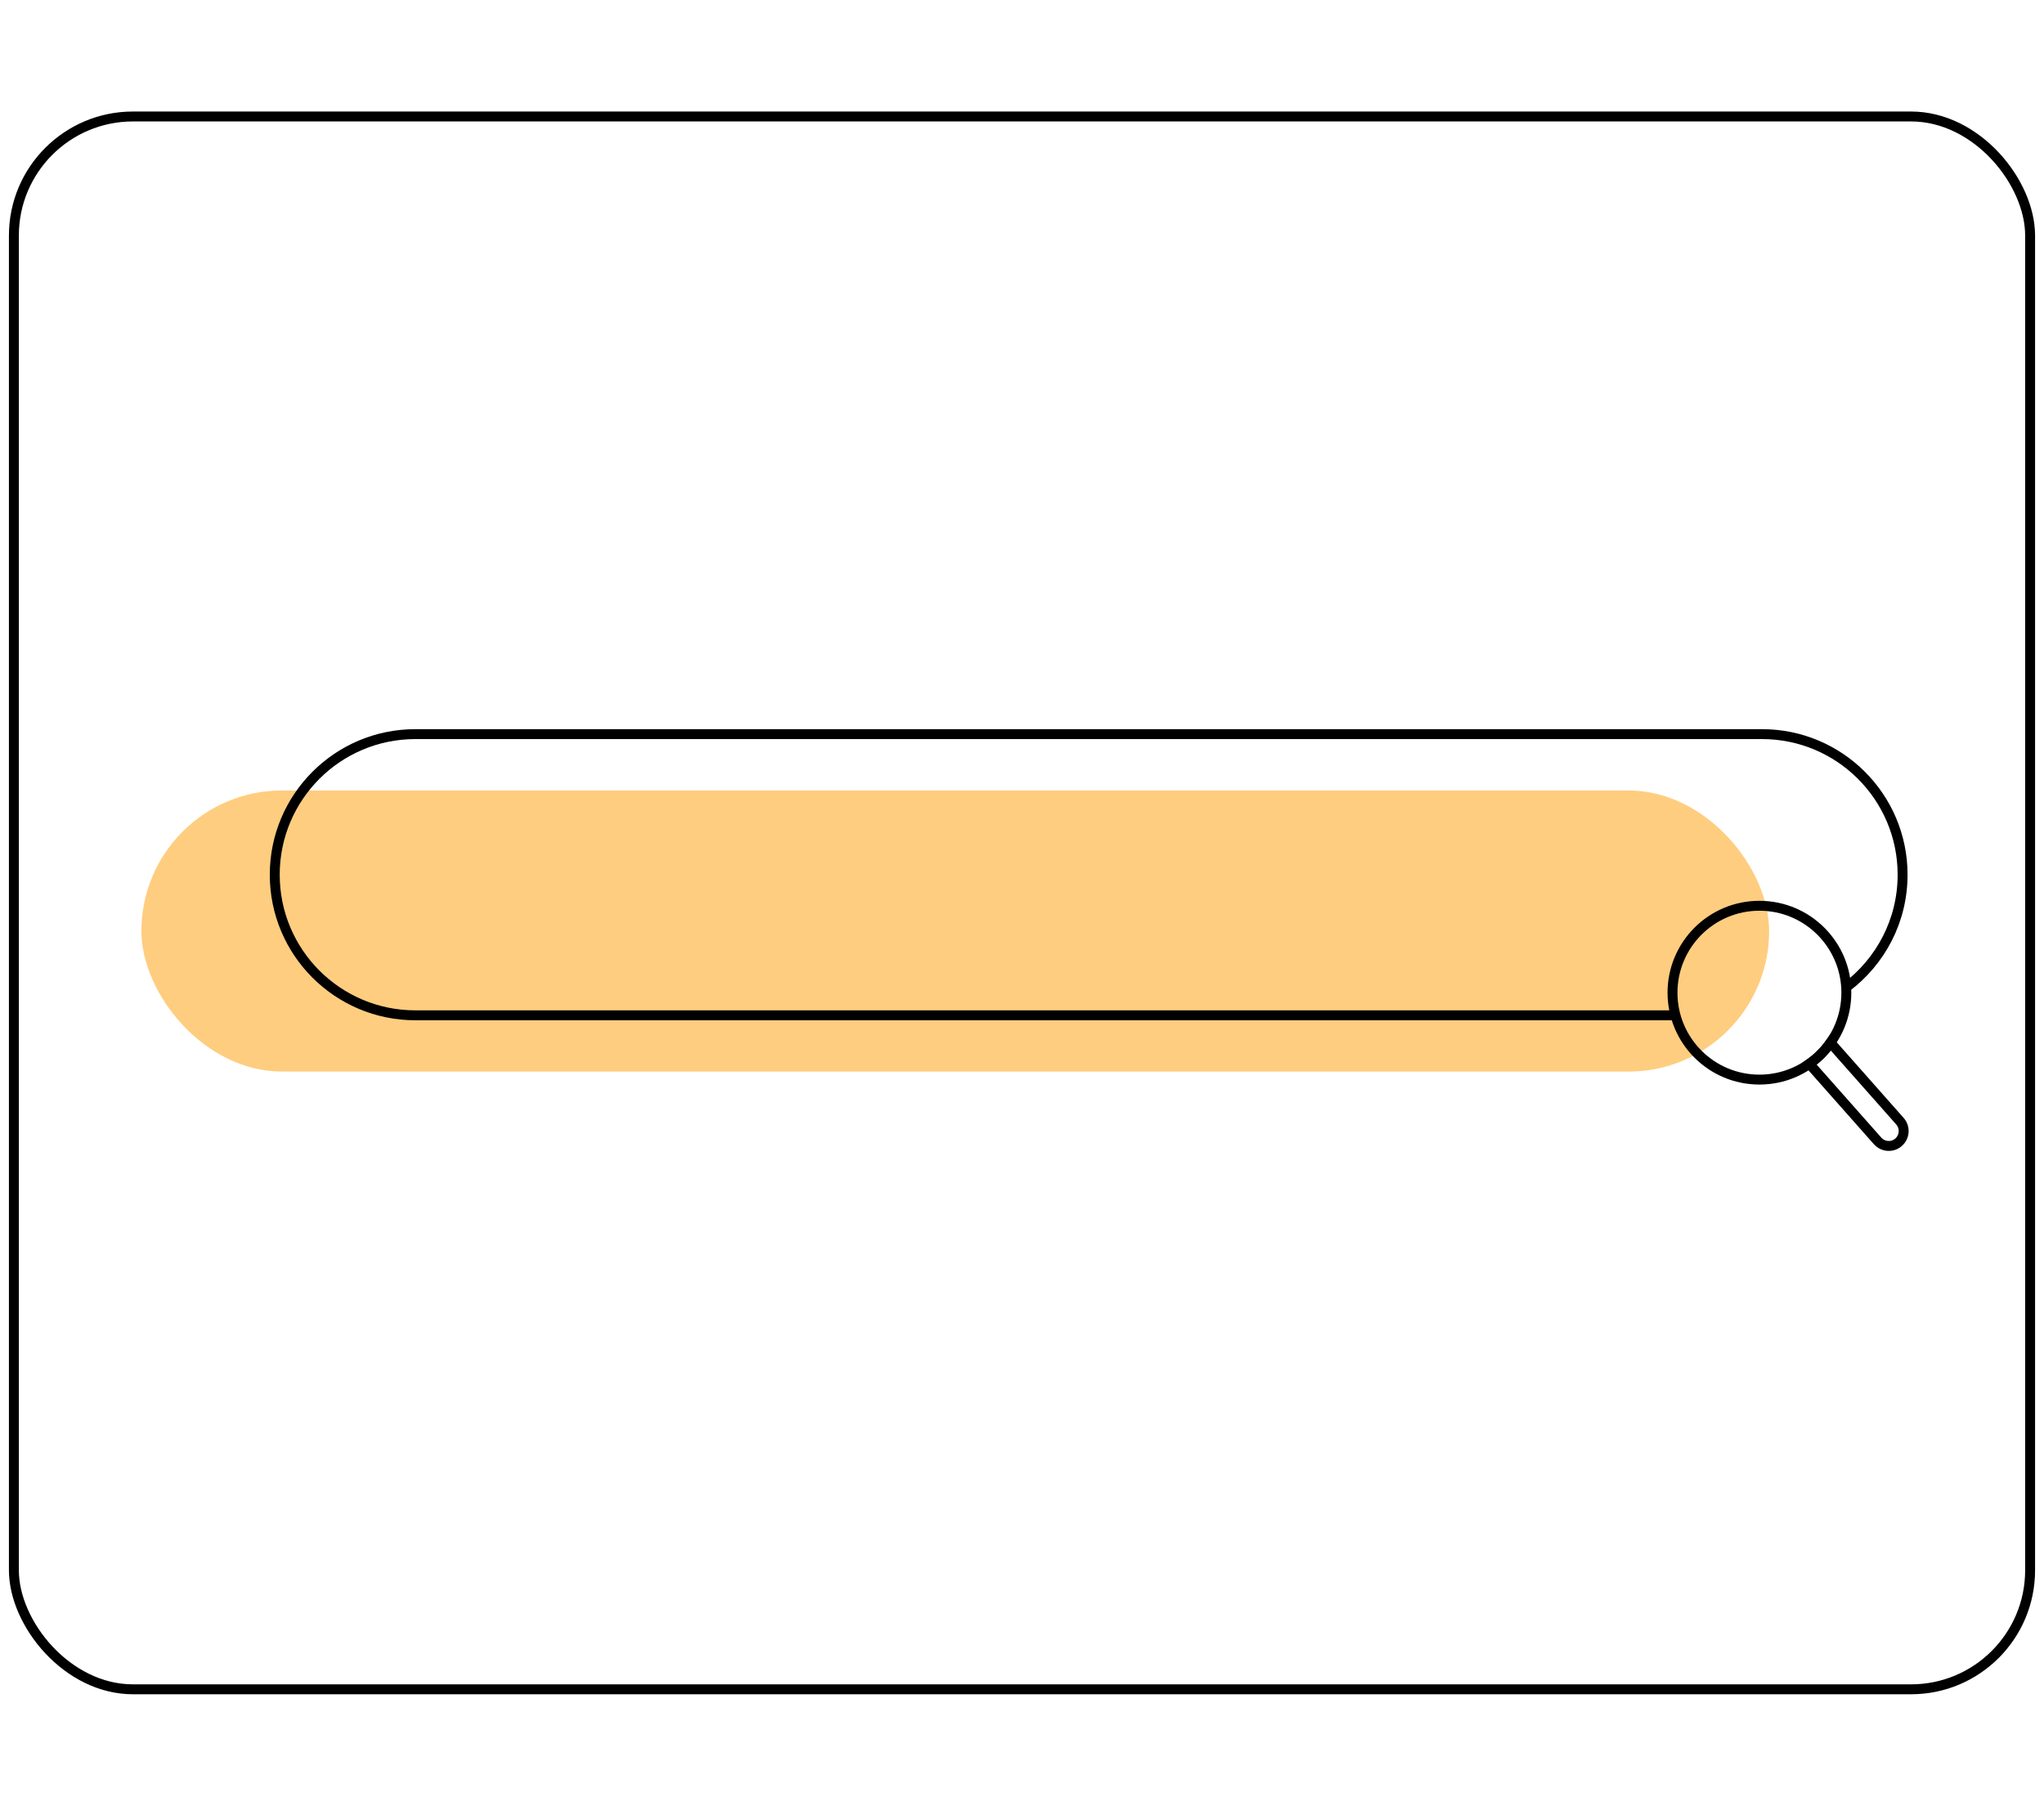
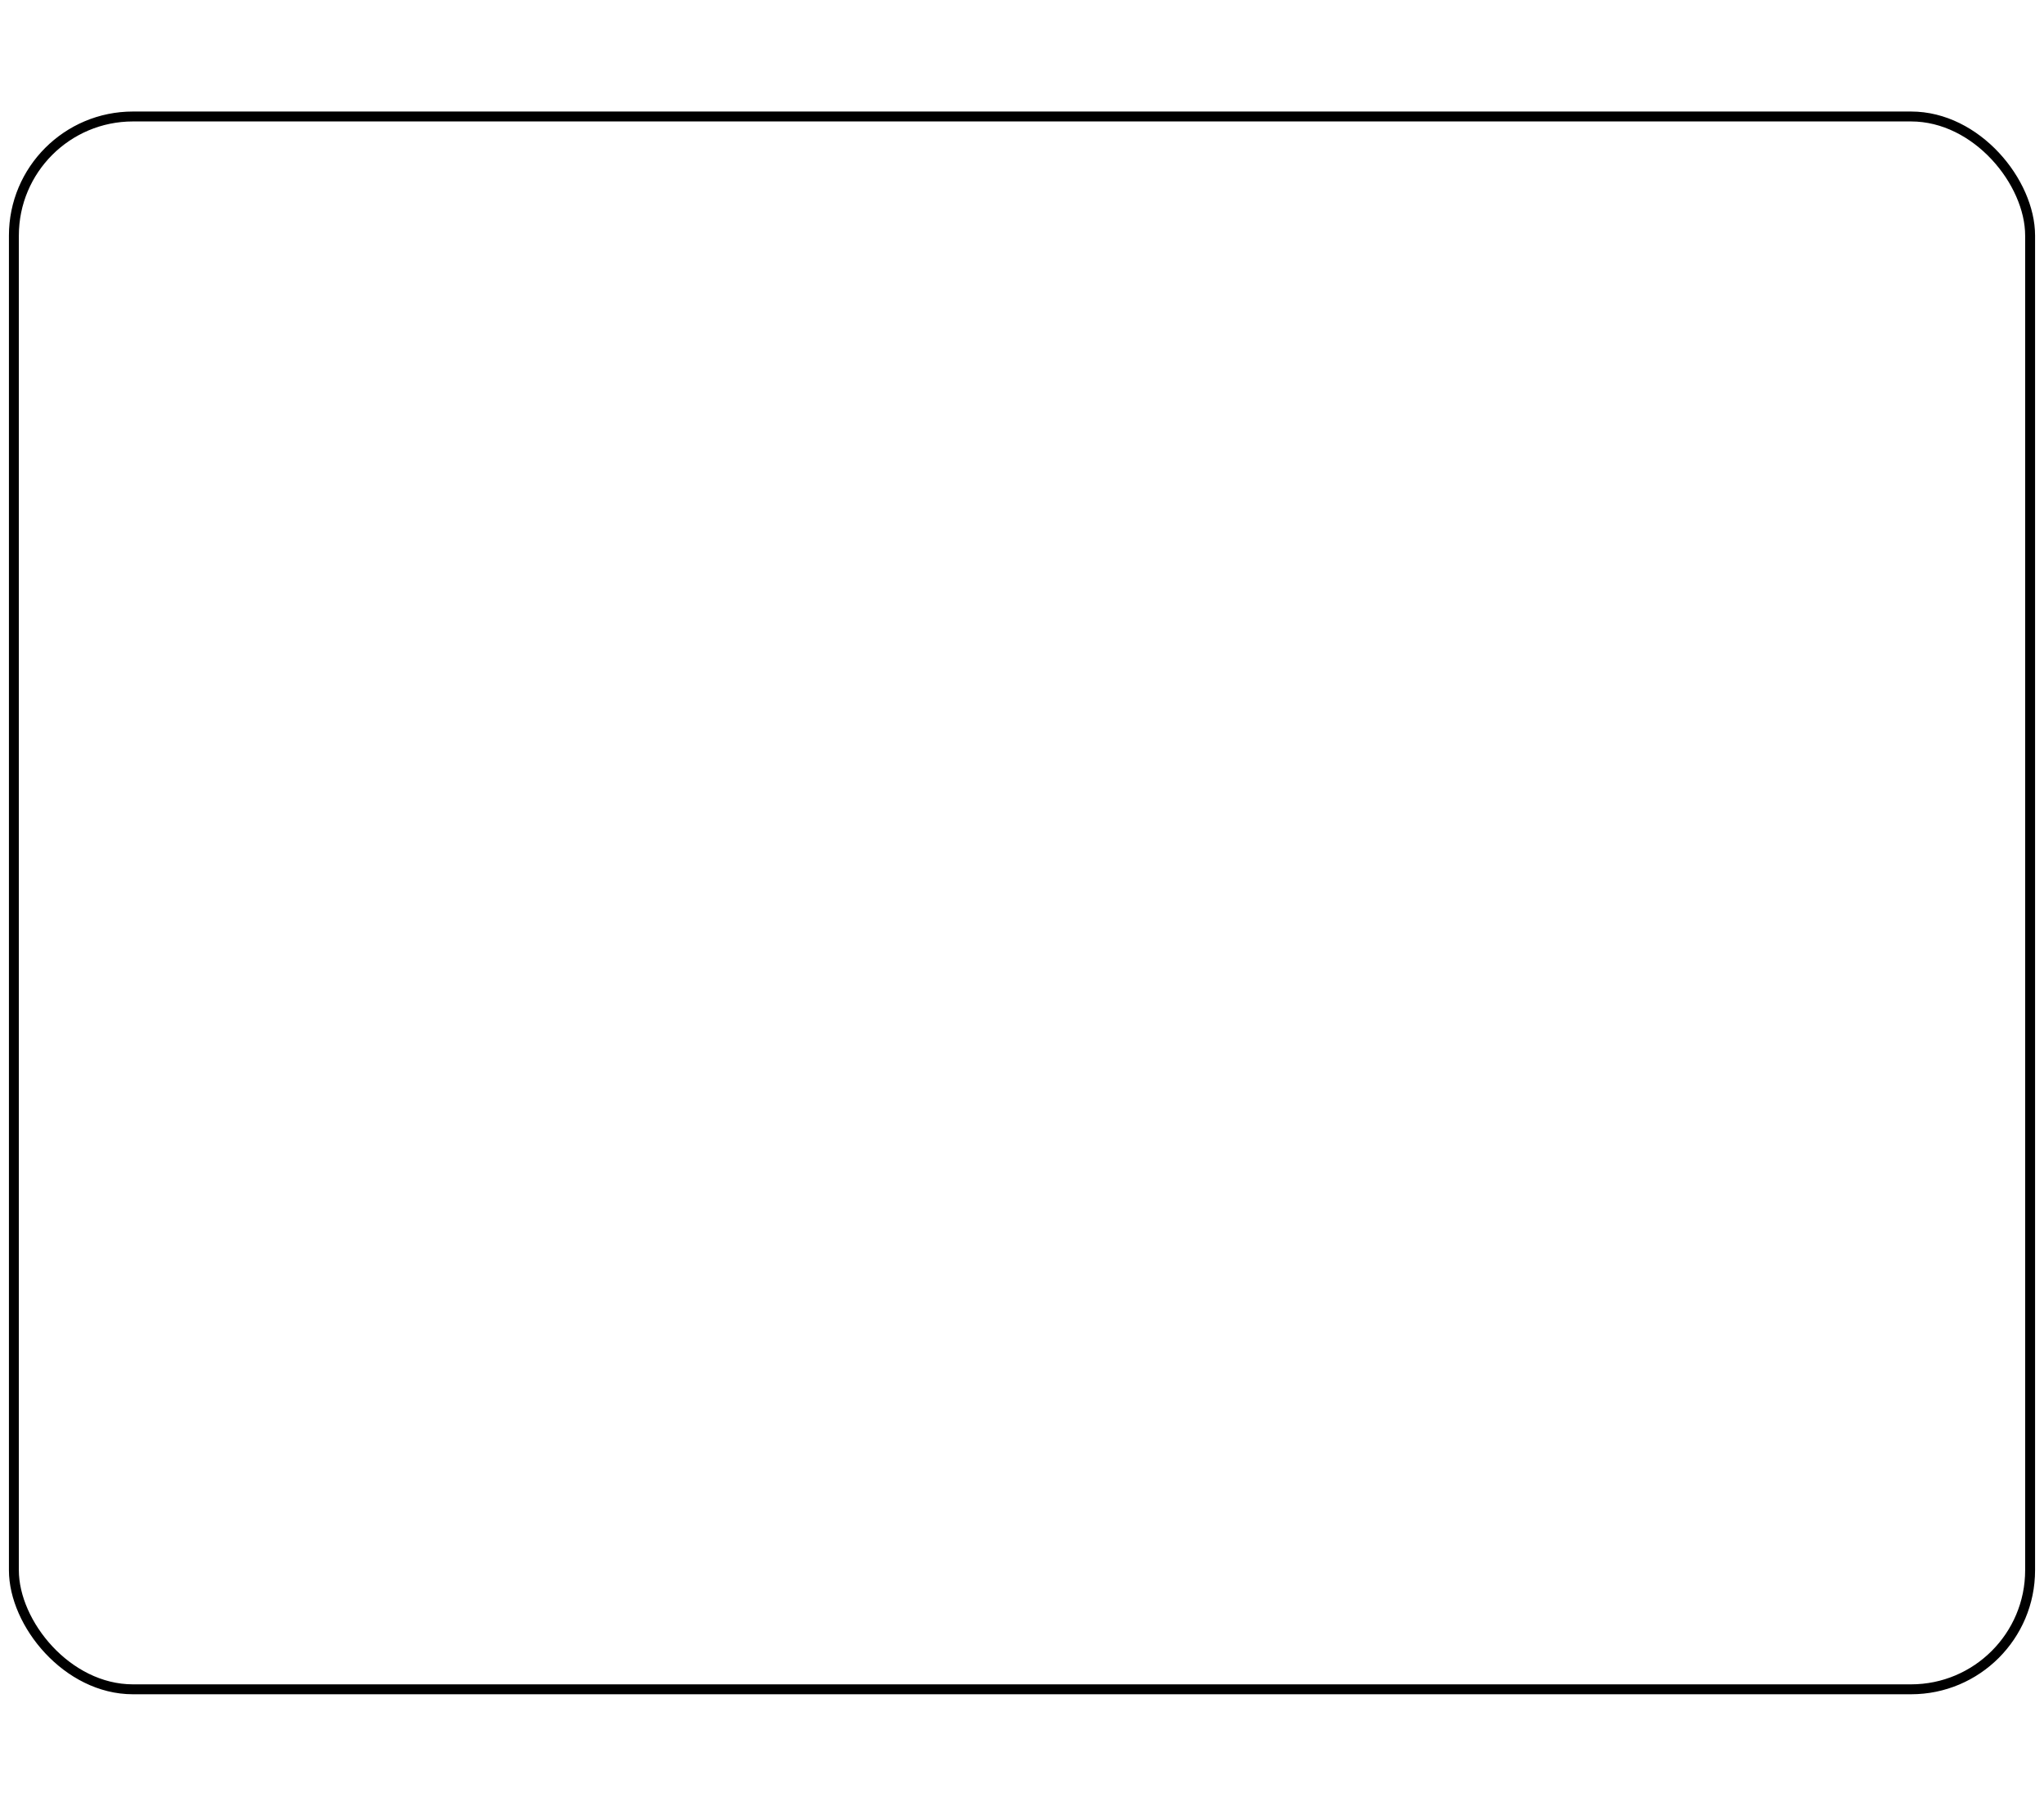
<svg xmlns="http://www.w3.org/2000/svg" id="Calque_1" viewBox="0 0 206 182">
  <defs>
    <style>.cls-1{stroke-linecap:round;}.cls-1,.cls-2{fill:none;stroke:#000;stroke-miterlimit:10;}.cls-3{fill:#ffcd7f;stroke-width:0px;}</style>
  </defs>
  <rect class="cls-2" x="1.4" y="11.74" width="203.2" height="158.52" rx="12" ry="12" />
-   <rect class="cls-3" x="14.25" y="79.67" width="164.05" height="28.33" rx="14.17" ry="14.17" />
-   <path class="cls-2" d="M168.86,102.33H41.86c-7.82,0-14.17-6.34-14.17-14.17h0c0-7.82,6.34-14.17,14.17-14.17h135.72c7.82,0,14.17,6.34,14.17,14.17h0c0,4.64-2.23,8.75-5.67,11.34" />
-   <path class="cls-1" d="M191.48,113l-7-7.91c-.38.54-.83,1.06-1.35,1.52-.25.22-.51.42-.78.61l6.88,7.77c.55.62,1.5.68,2.12.13.62-.55.68-1.5.13-2.12Z" />
-   <circle class="cls-2" cx="177.32" cy="100.05" r="8.76" />
</svg>